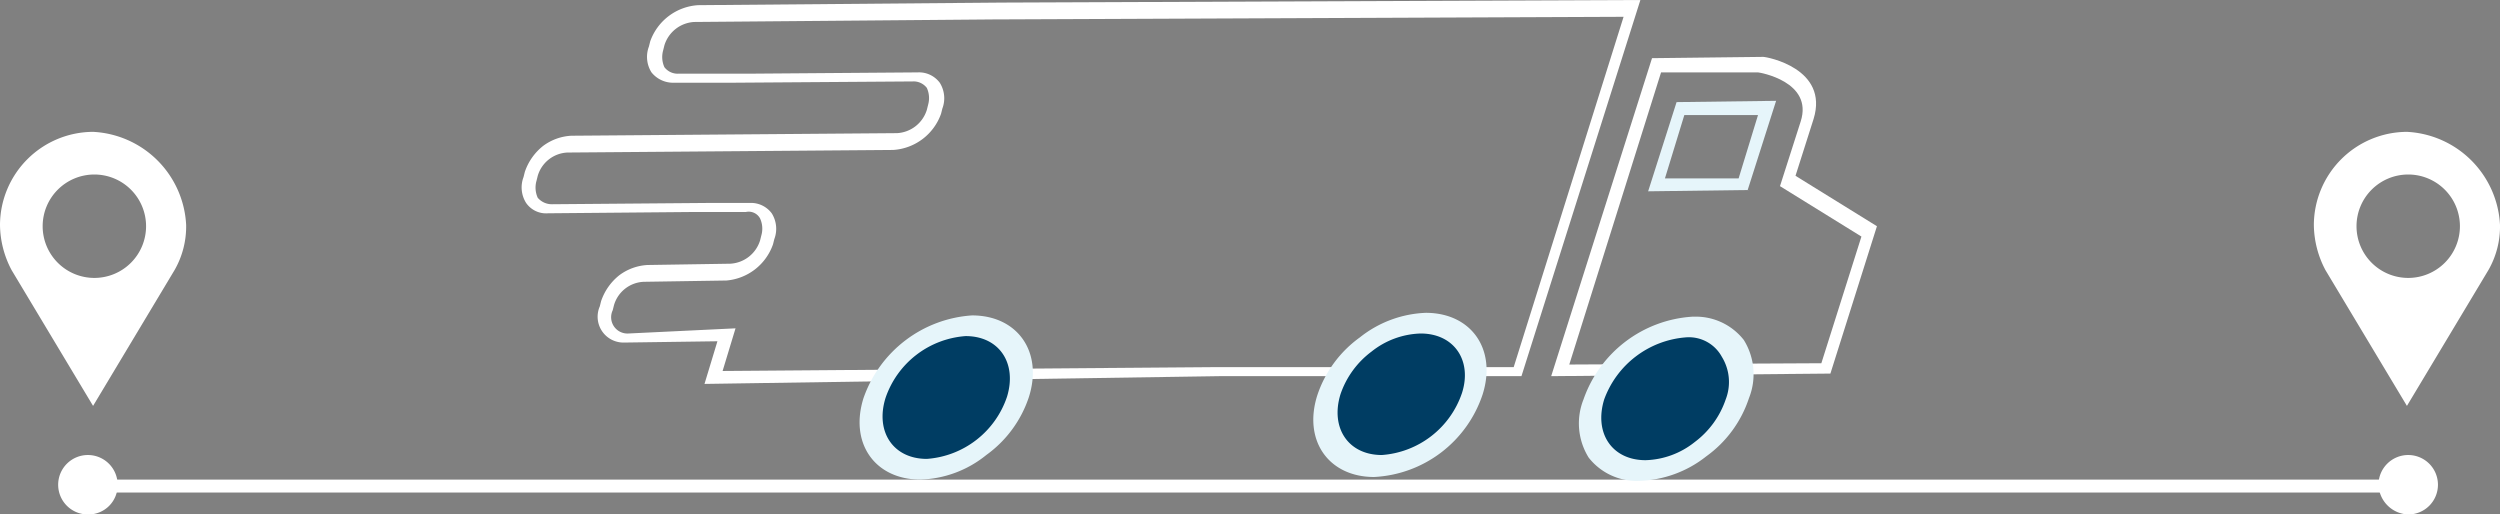
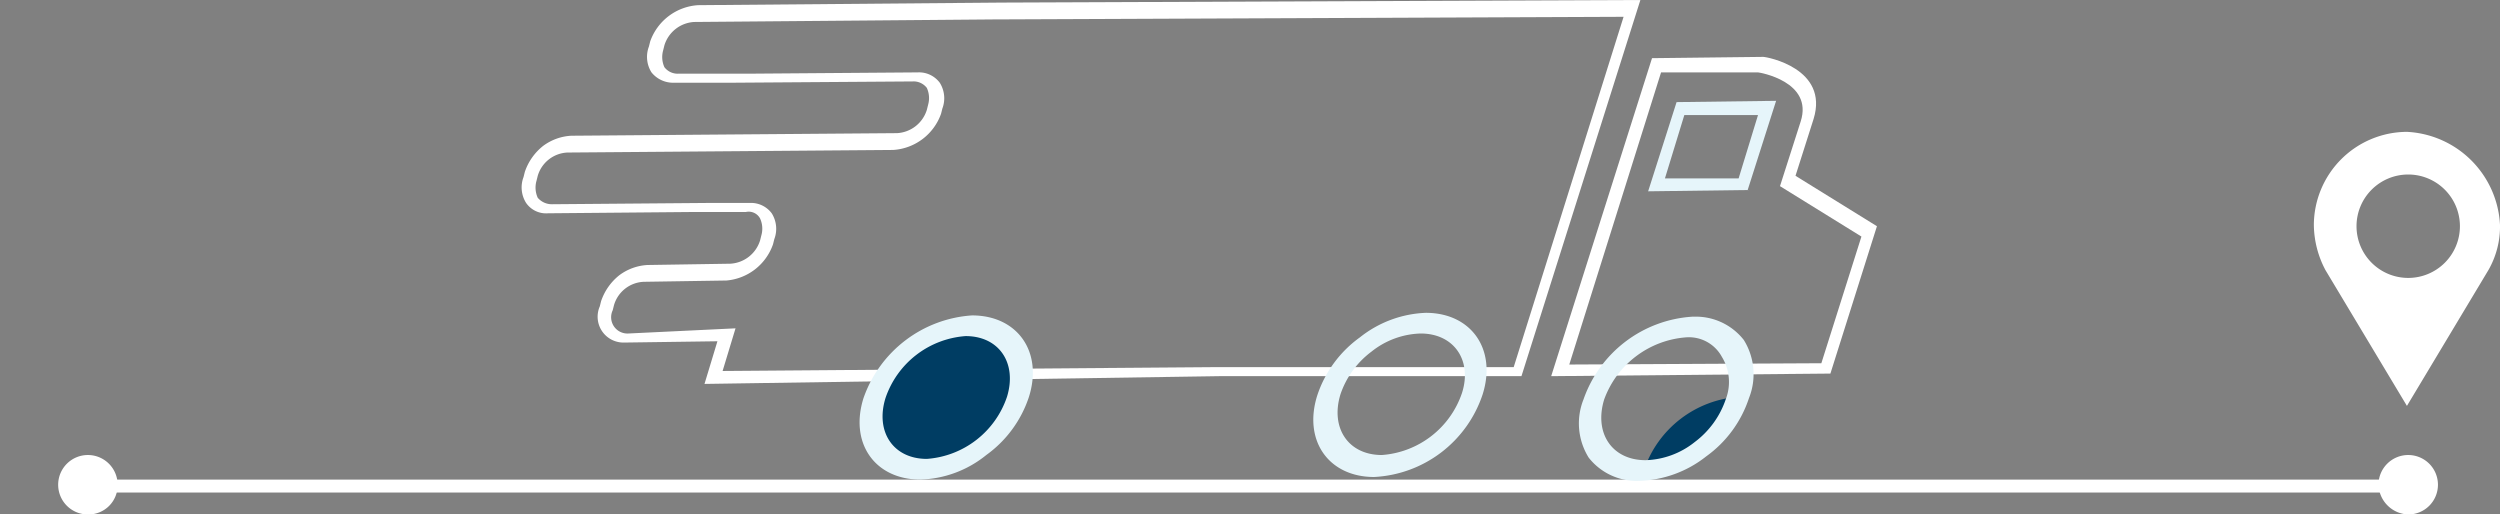
<svg xmlns="http://www.w3.org/2000/svg" viewBox="0 0 193.4 39.8">
  <rect x="0" y="0" width="193.4" height="39.8" fill="#808080" stroke="none" />
  <defs>
    <style>.cls-1{fill:#fff;}.cls-2{fill:#003d63;}.cls-3{fill:#e6f5fa;}</style>
  </defs>
  <title>step-4</title>
  <g id="Capa_2" data-name="Capa 2">
    <g id="Capa_1-2" data-name="Capa 1">
      <path class="cls-1" d="M186.4,38.1H6.7a.5.5,0,0,1,0-1H186.4a.5.5,0,0,1,0,1Z" />
      <path class="cls-1" d="M6.8,39.8a2.3,2.3,0,1,1,2.3-2.3A2.26,2.26,0,0,1,6.8,39.8Z" />
      <path class="cls-1" d="M186.3,39.8a2.3,2.3,0,1,0-2.3-2.3A2.39,2.39,0,0,0,186.3,39.8Z" />
      <path class="cls-1" d="M54.5,29.7l1-3.3-7.2.1h0a2,2,0,0,1-1.9-2.8l.1-.4a4.33,4.33,0,0,1,1.4-2,4,4,0,0,1,2.2-.8l6.4-.1a2.56,2.56,0,0,0,2.3-1.8l.1-.4a1.9,1.9,0,0,0-.1-1.3,1,1,0,0,0-1.1-.5H53.6l-11.2.1a1.88,1.88,0,0,1-1.7-.8,2.25,2.25,0,0,1-.2-2l.1-.4a4.33,4.33,0,0,1,1.4-2,4,4,0,0,1,2.2-.8l25.2-.2a2.56,2.56,0,0,0,2.3-1.8l.1-.4a1.9,1.9,0,0,0-.1-1.3,1.29,1.29,0,0,0-1.1-.5h0l-14,.1H52.1a2.14,2.14,0,0,1-1.7-.8,2.25,2.25,0,0,1-.2-2l.1-.4A4.21,4.21,0,0,1,54,.4L77.5.2,126.9,0l-9.2,29.1H94.3Zm2.4-4.3-1,3.3,38.3-.3h22.9l8.5-27.1-47.9.2h-.5l-23.5.2a2.56,2.56,0,0,0-2.3,1.8l-.1.4a1.9,1.9,0,0,0,.1,1.3,1.29,1.29,0,0,0,1.1.5H58l13-.1a2,2,0,0,1,1.7.8,2.25,2.25,0,0,1,.2,2l-.1.4a4.21,4.21,0,0,1-3.7,2.8l-25.2.2a2.51,2.51,0,0,0-2.3,1.8l-.1.4a1.9,1.9,0,0,0,.1,1.3,1.43,1.43,0,0,0,1.1.5l12.1-.1H58a2,2,0,0,1,1.7.8,2.25,2.25,0,0,1,.2,2l-.1.4a4.19,4.19,0,0,1-3.6,2.8l-6.4.1a2.51,2.51,0,0,0-2.3,1.8l-.1.4a1.26,1.26,0,0,0,1.2,1.8h0Z" />
-       <path class="cls-2" d="M114,30.5a8.25,8.25,0,0,1-7.3,5.6c-3.1,0-4.8-2.4-3.8-5.5a8.25,8.25,0,0,1,7.3-5.6C113.2,24.9,114.9,27.4,114,30.5Z" />
      <path class="cls-3" d="M106.3,36.9c-3.5,0-5.5-2.8-4.4-6.3a9,9,0,0,1,3.3-4.5,8.72,8.72,0,0,1,5.1-1.9h0c3.5,0,5.5,2.8,4.4,6.3a9.34,9.34,0,0,1-8.4,6.4Zm3.6-11.1h0a6.37,6.37,0,0,0-3.8,1.4,6.88,6.88,0,0,0-2.4,3.3c-.8,2.6.6,4.7,3.2,4.7h0a7.08,7.08,0,0,0,6.2-4.8C113.9,27.9,112.5,25.8,109.9,25.8Z" />
      <path class="cls-2" d="M78.8,30.6a8.25,8.25,0,0,1-7.3,5.6c-3.1,0-4.8-2.4-3.9-5.5a8.14,8.14,0,0,1,7.3-5.6C78,25.1,79.7,27.6,78.8,30.6Z" />
      <path class="cls-3" d="M71.2,37.1c-3.5,0-5.5-2.8-4.4-6.3a9.56,9.56,0,0,1,8.4-6.4h0c3.5,0,5.5,2.8,4.4,6.3a9,9,0,0,1-3.3,4.5,8.48,8.48,0,0,1-5.1,1.9ZM74.7,26h0a7.08,7.08,0,0,0-6.2,4.8c-.8,2.6.6,4.7,3.2,4.7h0a7.08,7.08,0,0,0,6.2-4.8h0C78.7,28.1,77.3,26,74.7,26Z" />
      <path class="cls-1" d="M120,29.1l7.8-24.6,8.6-.1c.3,0,5.1.9,3.9,4.8l-1.4,4.4,6.3,3.9-3.6,11.4Zm8.5-23.5-7.1,22.6,19.5-.1,3.1-9.8-6.3-3.9,1.6-5c1-3.1-3.2-3.8-3.3-3.8Z" />
-       <path class="cls-2" d="M134.5,30.7a8.36,8.36,0,0,1-7.3,5.6c-3.1,0-4.8-2.4-3.8-5.5a8.36,8.36,0,0,1,7.3-5.6C133.8,25.2,135.5,27.7,134.5,30.7Z" />
+       <path class="cls-2" d="M134.5,30.7a8.36,8.36,0,0,1-7.3,5.6a8.36,8.36,0,0,1,7.3-5.6C133.8,25.2,135.5,27.7,134.5,30.7Z" />
      <path class="cls-3" d="M126.8,37.2a4.71,4.71,0,0,1-3.9-1.8,5,5,0,0,1-.4-4.5,9.56,9.56,0,0,1,8.4-6.4h.1a4.71,4.71,0,0,1,3.9,1.8,5,5,0,0,1,.4,4.5h0a9,9,0,0,1-3.3,4.5,8.76,8.76,0,0,1-5.2,1.9Zm3.6-11.1h0a7.33,7.33,0,0,0-6.3,4.8c-.8,2.6.6,4.7,3.2,4.7h0a6.37,6.37,0,0,0,3.8-1.4,6.88,6.88,0,0,0,2.4-3.3,3.72,3.72,0,0,0-.3-3.3A2.9,2.9,0,0,0,130.4,26.1Z" />
      <path class="cls-3" d="M127.5,14.8l2.2-6.9,7.7-.1-2.2,6.9Zm2.8-5.9-1.5,4.9h5.7L136,8.9Z" />
      <path class="cls-1" d="M186.2,10.2a7.23,7.23,0,0,0-7.2,7.2,7.59,7.59,0,0,0,.9,3.5l6.3,10.5,6.3-10.5a6.76,6.76,0,0,0,.9-3.5A7.59,7.59,0,0,0,186.2,10.2Zm.1,11.3a4,4,0,1,1,4-4A4,4,0,0,1,186.3,21.5Z" />
-       <path class="cls-1" d="M7.2,10.2A7.23,7.23,0,0,0,0,17.4a7.59,7.59,0,0,0,.9,3.5L7.2,31.4l6.3-10.5a6.76,6.76,0,0,0,.9-3.5A7.59,7.59,0,0,0,7.2,10.2Zm.1,11.3a4,4,0,1,1,4-4A4,4,0,0,1,7.3,21.5Z" />
    </g>
  </g>
</svg>